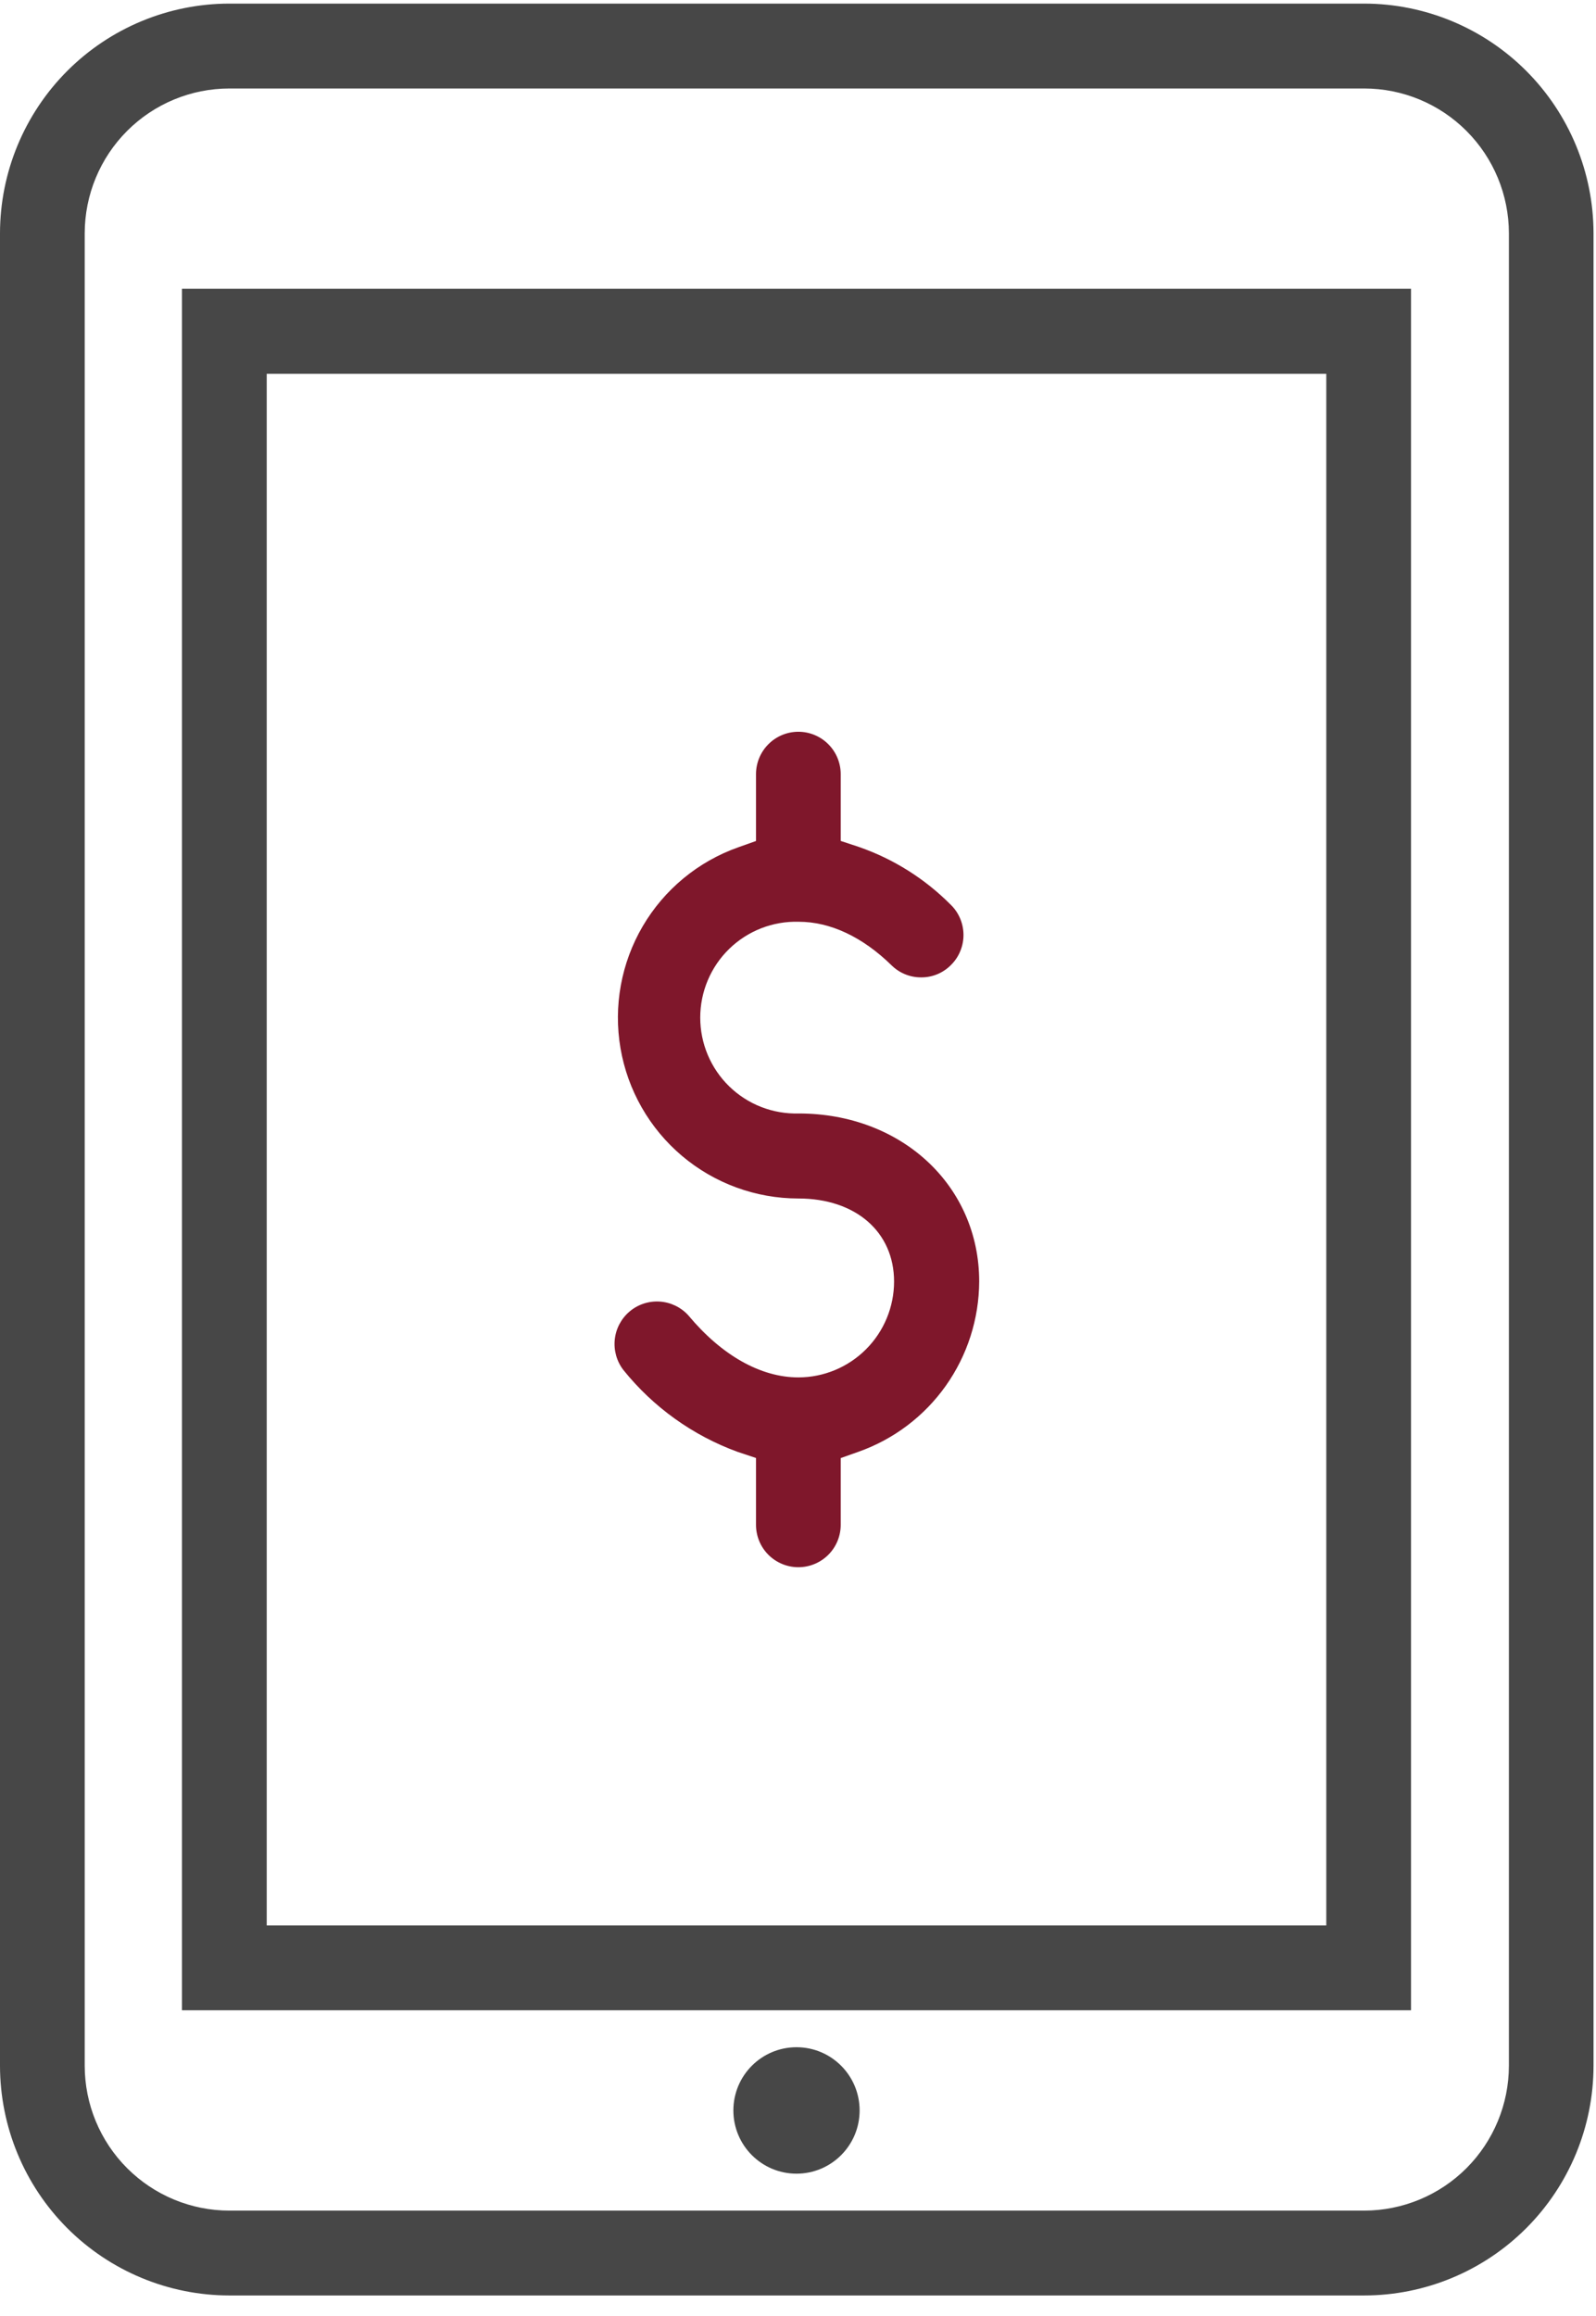
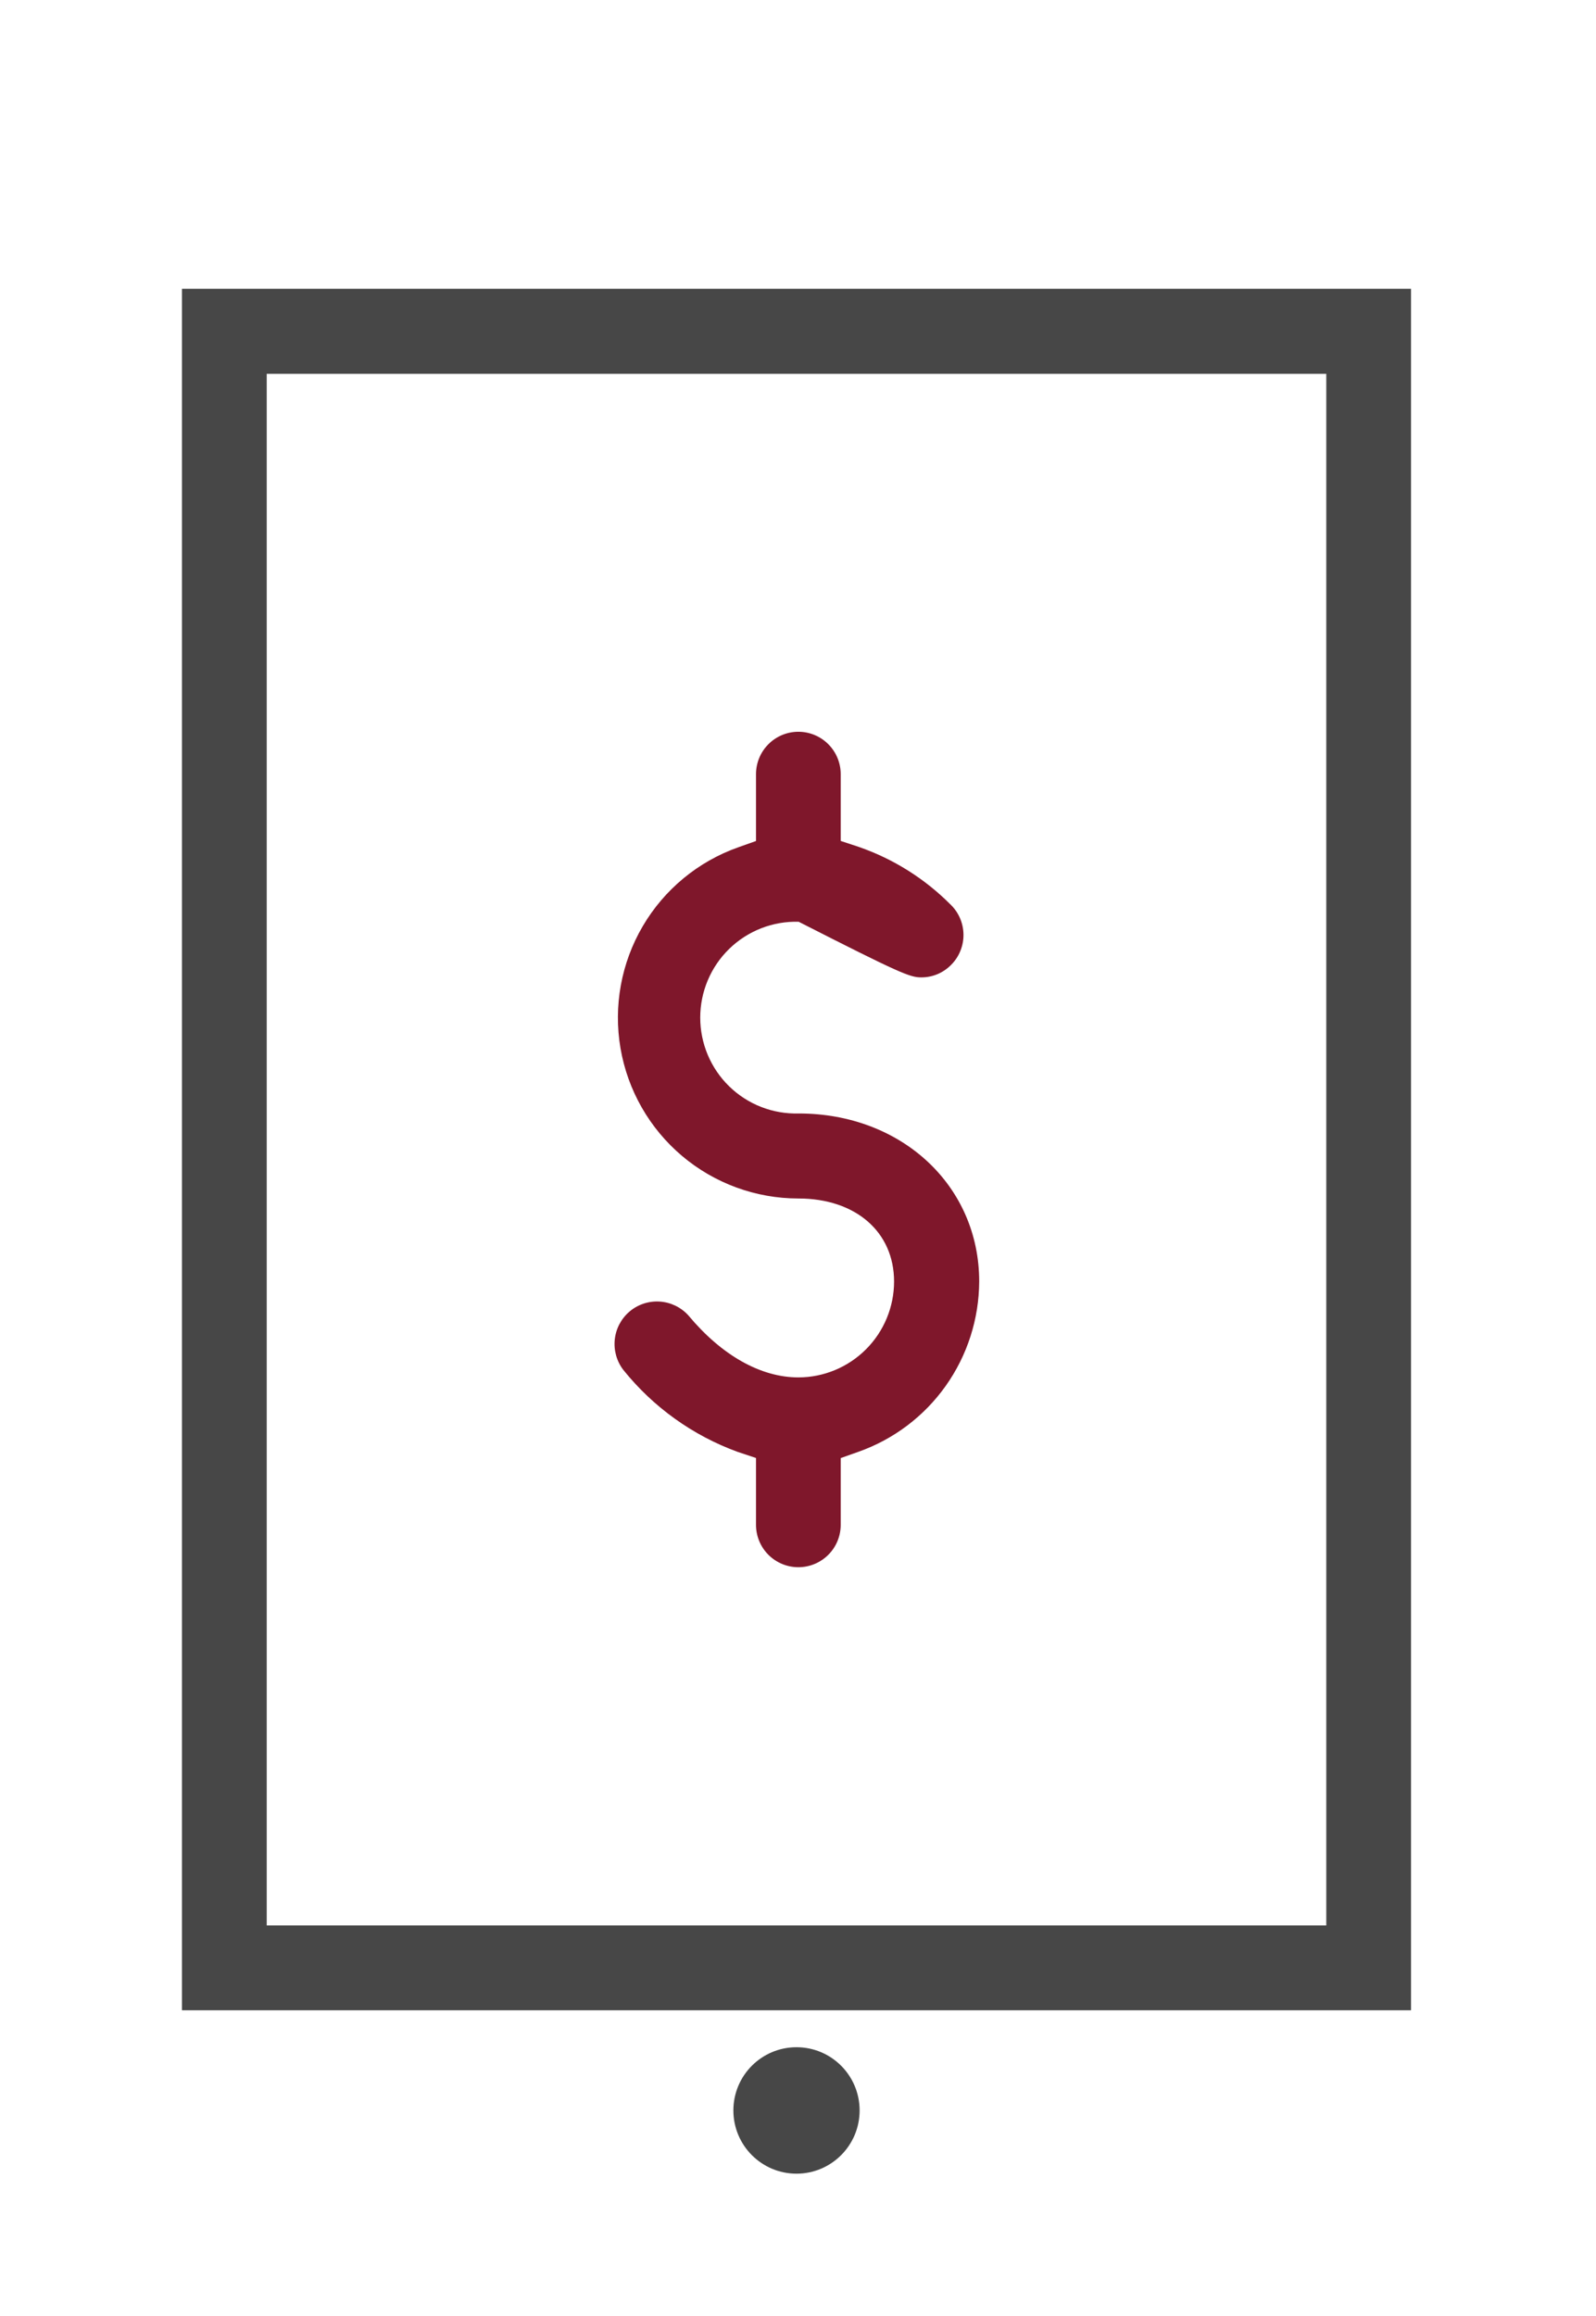
<svg xmlns="http://www.w3.org/2000/svg" width="51" height="74" viewBox="0 0 51 74" fill="none">
-   <path d="M43.587 73.335H7.328C5.385 73.333 3.522 72.559 2.148 71.183C0.775 69.808 0.002 67.942 0 65.996V7.454C0.002 5.508 0.775 3.643 2.148 2.267C3.522 0.891 5.385 0.117 7.328 0.115H43.596C45.539 0.118 47.401 0.892 48.774 2.268C50.147 3.644 50.919 5.509 50.921 7.454V65.996C50.919 67.943 50.146 69.81 48.77 71.186C47.395 72.562 45.531 73.335 43.587 73.335ZM7.328 2.827C6.102 2.828 4.928 3.315 4.061 4.183C3.195 5.051 2.708 6.227 2.707 7.454V65.996C2.708 67.223 3.195 68.4 4.061 69.267C4.928 70.135 6.102 70.623 7.328 70.624H43.596C44.821 70.622 45.996 70.134 46.862 69.267C47.728 68.399 48.215 67.223 48.217 65.996V7.454C48.215 6.227 47.728 5.051 46.862 4.184C45.996 3.316 44.821 2.828 43.596 2.827H7.328Z" fill="#474747" />
  <path d="M45.089 64.224H5.815V9.226H45.089V64.224ZM8.523 61.513H42.381V11.943H8.523V61.513Z" fill="#474747" />
  <path d="M25.452 69.444C26.566 69.444 27.469 68.539 27.469 67.424C27.469 66.308 26.566 65.404 25.452 65.404C24.338 65.404 23.435 66.308 23.435 67.424C23.435 68.539 24.338 69.444 25.452 69.444Z" fill="#474747" />
-   <path d="M31.29 40.941C31.29 37.883 28.815 35.573 25.521 35.573C25.113 35.584 24.706 35.514 24.324 35.365C23.943 35.217 23.596 34.993 23.302 34.707C23.009 34.422 22.776 34.08 22.617 33.703C22.458 33.326 22.376 32.92 22.376 32.511C22.376 32.101 22.458 31.695 22.617 31.318C22.776 30.941 23.009 30.599 23.302 30.314C23.596 30.028 23.943 29.805 24.324 29.656C24.706 29.507 25.113 29.437 25.521 29.448C26.529 29.448 27.558 29.929 28.491 30.841C28.742 31.088 29.08 31.226 29.431 31.225H29.456C29.634 31.224 29.809 31.186 29.971 31.116C30.134 31.045 30.281 30.942 30.404 30.814C30.529 30.687 30.627 30.536 30.692 30.37C30.758 30.205 30.791 30.028 30.788 29.85C30.785 29.672 30.747 29.496 30.676 29.332C30.605 29.169 30.503 29.021 30.374 28.898C29.551 28.071 28.551 27.442 27.449 27.059L26.865 26.866V24.734C26.865 24.375 26.723 24.03 26.469 23.776C26.215 23.521 25.87 23.378 25.512 23.378C25.152 23.378 24.808 23.521 24.554 23.776C24.3 24.03 24.158 24.375 24.158 24.734V26.868L23.591 27.069C22.308 27.523 21.227 28.416 20.538 29.591C19.85 30.766 19.598 32.147 19.828 33.49C20.058 34.833 20.755 36.051 21.794 36.929C22.834 37.807 24.151 38.289 25.512 38.289C27.34 38.289 28.57 39.355 28.57 40.944C28.569 41.755 28.246 42.534 27.673 43.107C27.099 43.681 26.322 44.004 25.512 44.005C24.311 44.005 23.061 43.303 21.995 42.022C21.759 41.763 21.432 41.605 21.082 41.582C20.733 41.559 20.388 41.672 20.12 41.898C19.852 42.124 19.682 42.445 19.645 42.793C19.608 43.142 19.707 43.492 19.921 43.769C20.878 44.959 22.142 45.864 23.576 46.386L24.158 46.58V48.714C24.158 49.073 24.3 49.418 24.554 49.672C24.808 49.926 25.152 50.069 25.512 50.069C25.87 50.069 26.215 49.926 26.469 49.672C26.723 49.418 26.865 49.073 26.865 48.714V46.582L27.432 46.381C28.557 45.984 29.531 45.248 30.222 44.274C30.912 43.3 31.285 42.136 31.29 40.941Z" fill="#7F172B" />
+   <path d="M31.29 40.941C31.29 37.883 28.815 35.573 25.521 35.573C25.113 35.584 24.706 35.514 24.324 35.365C23.943 35.217 23.596 34.993 23.302 34.707C23.009 34.422 22.776 34.08 22.617 33.703C22.458 33.326 22.376 32.92 22.376 32.511C22.376 32.101 22.458 31.695 22.617 31.318C22.776 30.941 23.009 30.599 23.302 30.314C23.596 30.028 23.943 29.805 24.324 29.656C24.706 29.507 25.113 29.437 25.521 29.448C28.742 31.088 29.08 31.226 29.431 31.225H29.456C29.634 31.224 29.809 31.186 29.971 31.116C30.134 31.045 30.281 30.942 30.404 30.814C30.529 30.687 30.627 30.536 30.692 30.37C30.758 30.205 30.791 30.028 30.788 29.85C30.785 29.672 30.747 29.496 30.676 29.332C30.605 29.169 30.503 29.021 30.374 28.898C29.551 28.071 28.551 27.442 27.449 27.059L26.865 26.866V24.734C26.865 24.375 26.723 24.03 26.469 23.776C26.215 23.521 25.87 23.378 25.512 23.378C25.152 23.378 24.808 23.521 24.554 23.776C24.3 24.03 24.158 24.375 24.158 24.734V26.868L23.591 27.069C22.308 27.523 21.227 28.416 20.538 29.591C19.85 30.766 19.598 32.147 19.828 33.49C20.058 34.833 20.755 36.051 21.794 36.929C22.834 37.807 24.151 38.289 25.512 38.289C27.34 38.289 28.57 39.355 28.57 40.944C28.569 41.755 28.246 42.534 27.673 43.107C27.099 43.681 26.322 44.004 25.512 44.005C24.311 44.005 23.061 43.303 21.995 42.022C21.759 41.763 21.432 41.605 21.082 41.582C20.733 41.559 20.388 41.672 20.12 41.898C19.852 42.124 19.682 42.445 19.645 42.793C19.608 43.142 19.707 43.492 19.921 43.769C20.878 44.959 22.142 45.864 23.576 46.386L24.158 46.58V48.714C24.158 49.073 24.3 49.418 24.554 49.672C24.808 49.926 25.152 50.069 25.512 50.069C25.87 50.069 26.215 49.926 26.469 49.672C26.723 49.418 26.865 49.073 26.865 48.714V46.582L27.432 46.381C28.557 45.984 29.531 45.248 30.222 44.274C30.912 43.3 31.285 42.136 31.29 40.941Z" fill="#7F172B" />
</svg>